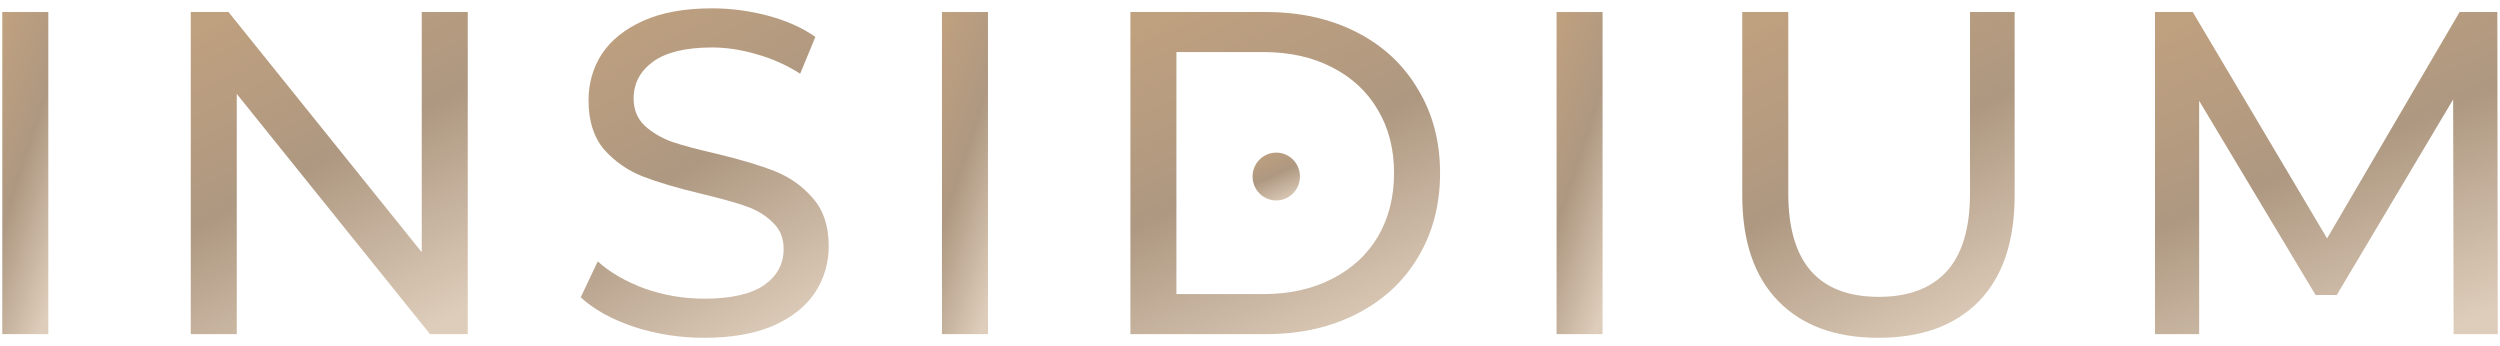
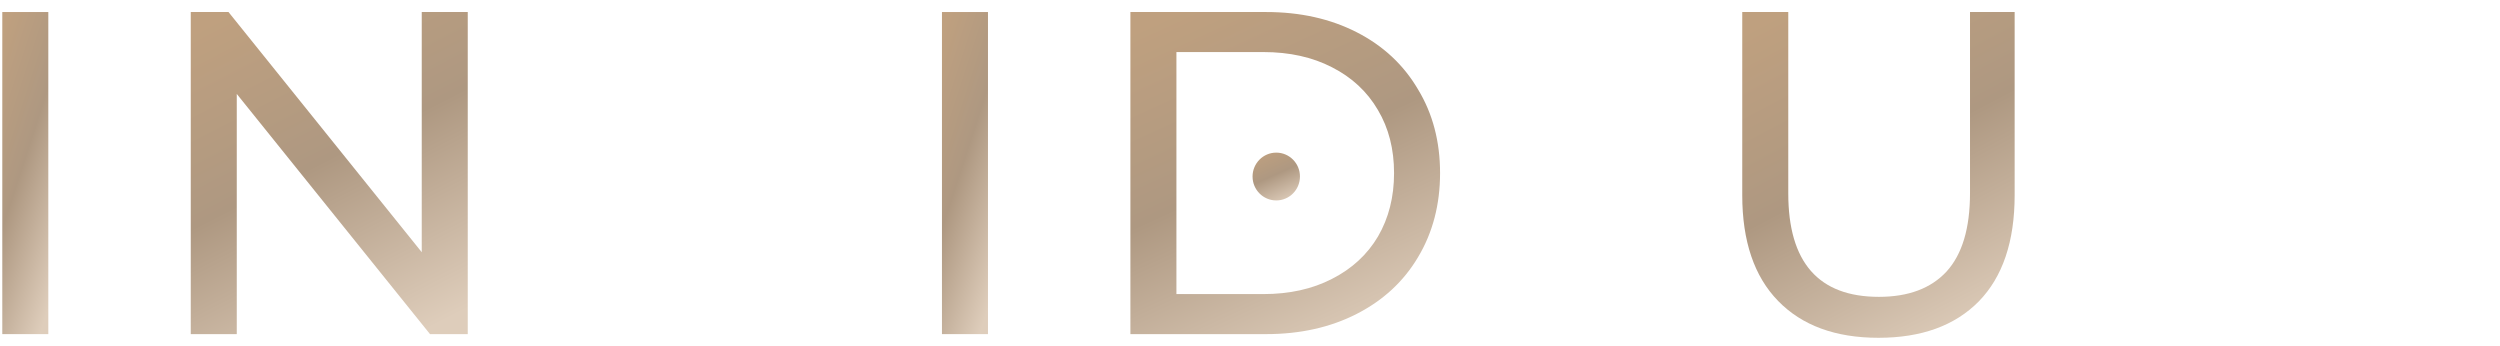
<svg xmlns="http://www.w3.org/2000/svg" width="260" height="36" viewBox="0 0 260 36" fill="none">
  <g clip-path="url(#clip0_1722_5317)">
    <path d="M0.239 1.251H5.025V34.748H0.239V1.251Z" fill="url(#paint0_linear_1722_5317)" />
    <path d="M48.646 1.251V34.748H44.722L24.624 9.769V34.748H19.839V1.251H23.763L43.861 26.23V1.251H48.646Z" fill="url(#paint1_linear_1722_5317)" />
-     <path d="M73.219 35.131C70.699 35.131 68.258 34.748 65.898 33.982C63.569 33.185 61.734 32.164 60.395 30.92L62.165 27.187C63.441 28.336 65.068 29.277 67.046 30.011C69.056 30.712 71.114 31.063 73.219 31.063C75.995 31.063 78.068 30.601 79.44 29.675C80.812 28.718 81.498 27.458 81.498 25.895C81.498 24.747 81.115 23.822 80.349 23.12C79.615 22.386 78.69 21.828 77.574 21.445C76.489 21.062 74.942 20.631 72.932 20.153C70.412 19.547 68.37 18.941 66.807 18.334C65.275 17.728 63.952 16.803 62.835 15.559C61.75 14.283 61.208 12.576 61.208 10.439C61.208 8.652 61.671 7.041 62.596 5.606C63.553 4.17 64.988 3.022 66.903 2.16C68.817 1.299 71.193 0.868 74.033 0.868C76.01 0.868 77.957 1.123 79.871 1.634C81.785 2.144 83.428 2.878 84.799 3.835L83.22 7.663C81.817 6.77 80.317 6.1 78.722 5.653C77.127 5.175 75.564 4.936 74.033 4.936C71.321 4.936 69.279 5.43 67.907 6.419C66.567 7.408 65.898 8.684 65.898 10.247C65.898 11.396 66.28 12.337 67.046 13.071C67.812 13.773 68.753 14.331 69.869 14.745C71.018 15.128 72.565 15.543 74.511 15.99C77.031 16.596 79.057 17.202 80.588 17.808C82.12 18.414 83.428 19.339 84.512 20.584C85.629 21.828 86.187 23.503 86.187 25.608C86.187 27.363 85.709 28.974 84.752 30.441C83.794 31.877 82.343 33.025 80.397 33.887C78.451 34.716 76.058 35.131 73.219 35.131Z" fill="url(#paint2_linear_1722_5317)" />
    <path d="M97.964 1.251H102.749V34.748H97.964V1.251Z" fill="url(#paint3_linear_1722_5317)" />
-     <path d="M117.562 1.251H131.679C135.22 1.251 138.362 1.953 141.106 3.357C143.85 4.76 145.971 6.738 147.47 9.29C149.002 11.81 149.767 14.714 149.767 18C149.767 21.285 149.002 24.204 147.47 26.756C145.971 29.277 143.85 31.239 141.106 32.642C138.362 34.046 135.22 34.748 131.679 34.748H117.562V1.251ZM131.392 30.585C134.104 30.585 136.48 30.058 138.522 29.006C140.596 27.953 142.191 26.485 143.307 24.603C144.424 22.689 144.982 20.488 144.982 18C144.982 15.511 144.424 13.326 143.307 11.444C142.191 9.53 140.596 8.046 138.522 6.993C136.48 5.941 134.104 5.414 131.392 5.414H122.348V30.585H131.392Z" fill="url(#paint4_linear_1722_5317)" />
-     <path d="M161.883 1.251H166.668V34.748H161.883V1.251Z" fill="url(#paint5_linear_1722_5317)" />
+     <path d="M117.562 1.251H131.679C135.22 1.251 138.362 1.953 141.106 3.357C143.85 4.76 145.971 6.738 147.47 9.29C149.002 11.81 149.767 14.714 149.767 18C149.767 21.285 149.002 24.204 147.47 26.756C145.971 29.277 143.85 31.239 141.106 32.642C138.362 34.046 135.22 34.748 131.679 34.748H117.562V1.251ZM131.392 30.585C134.104 30.585 136.48 30.058 138.522 29.006C140.596 27.953 142.191 26.485 143.307 24.603C144.424 22.689 144.982 20.488 144.982 18C144.982 15.511 144.424 13.326 143.307 11.444C142.191 9.53 140.596 8.046 138.522 6.993C136.48 5.941 134.104 5.414 131.392 5.414H122.348V30.585Z" fill="url(#paint4_linear_1722_5317)" />
    <path d="M195.359 35.131C190.892 35.131 187.415 33.855 184.927 31.302C182.439 28.75 181.194 25.082 181.194 20.296V1.251H185.98V20.105C185.98 27.283 189.122 30.872 195.407 30.872C198.469 30.872 200.814 29.994 202.441 28.24C204.068 26.453 204.881 23.742 204.881 20.105V1.251H209.523V20.296C209.523 25.114 208.279 28.798 205.791 31.35C203.302 33.871 199.825 35.131 195.359 35.131Z" fill="url(#paint6_linear_1722_5317)" />
-     <path d="M255.176 34.748L255.128 10.343L243.021 30.68H240.82L228.713 10.487V34.748H224.119V1.251H228.043L242.016 24.794L255.798 1.251H259.722L259.769 34.748H255.176Z" fill="url(#paint7_linear_1722_5317)" />
    <path d="M132.731 20.846C134.092 20.846 135.195 19.733 135.195 18.359C135.195 16.986 134.092 15.873 132.731 15.873C131.369 15.873 130.266 16.986 130.266 18.359C130.266 19.733 131.369 20.846 132.731 20.846Z" fill="url(#paint8_linear_1722_5317)" />
  </g>
  <defs>
    <linearGradient id="paint0_linear_1722_5317" x1="0.902" y1="1.251" x2="13.905" y2="5.465" gradientUnits="userSpaceOnUse">
      <stop stop-color="#BFA07F" />
      <stop offset="0.463" stop-color="#AE9881" />
      <stop offset="0.983" stop-color="#DECDBB" />
    </linearGradient>
    <linearGradient id="paint1_linear_1722_5317" x1="23.826" y1="1.251" x2="41.825" y2="36.366" gradientUnits="userSpaceOnUse">
      <stop stop-color="#BFA07F" />
      <stop offset="0.463" stop-color="#AE9881" />
      <stop offset="0.983" stop-color="#DECDBB" />
    </linearGradient>
    <linearGradient id="paint2_linear_1722_5317" x1="63.964" y1="0.868" x2="83.742" y2="34.641" gradientUnits="userSpaceOnUse">
      <stop stop-color="#BFA07F" />
      <stop offset="0.463" stop-color="#AE9881" />
      <stop offset="0.983" stop-color="#DECDBB" />
    </linearGradient>
    <linearGradient id="paint3_linear_1722_5317" x1="98.626" y1="1.251" x2="111.63" y2="5.465" gradientUnits="userSpaceOnUse">
      <stop stop-color="#BFA07F" />
      <stop offset="0.463" stop-color="#AE9881" />
      <stop offset="0.983" stop-color="#DECDBB" />
    </linearGradient>
    <linearGradient id="paint4_linear_1722_5317" x1="122.019" y1="1.251" x2="138.819" y2="37.889" gradientUnits="userSpaceOnUse">
      <stop stop-color="#BFA07F" />
      <stop offset="0.463" stop-color="#AE9881" />
      <stop offset="0.983" stop-color="#DECDBB" />
    </linearGradient>
    <linearGradient id="paint5_linear_1722_5317" x1="162.545" y1="1.251" x2="175.549" y2="5.465" gradientUnits="userSpaceOnUse">
      <stop stop-color="#BFA07F" />
      <stop offset="0.463" stop-color="#AE9881" />
      <stop offset="0.983" stop-color="#DECDBB" />
    </linearGradient>
    <linearGradient id="paint6_linear_1722_5317" x1="185.115" y1="1.251" x2="203.617" y2="36.345" gradientUnits="userSpaceOnUse">
      <stop stop-color="#BFA07F" />
      <stop offset="0.463" stop-color="#AE9881" />
      <stop offset="0.983" stop-color="#DECDBB" />
    </linearGradient>
    <linearGradient id="paint7_linear_1722_5317" x1="229.053" y1="1.251" x2="244.73" y2="39.099" gradientUnits="userSpaceOnUse">
      <stop stop-color="#BFA07F" />
      <stop offset="0.463" stop-color="#AE9881" />
      <stop offset="0.983" stop-color="#DECDBB" />
    </linearGradient>
    <linearGradient id="paint8_linear_1722_5317" x1="130.948" y1="15.873" x2="133.392" y2="21.369" gradientUnits="userSpaceOnUse">
      <stop stop-color="#BFA07F" />
      <stop offset="0.463" stop-color="#AE9881" />
      <stop offset="0.983" stop-color="#DECDBB" />
    </linearGradient>
    <clipPath id="clip0_1722_5317">
      <rect width="260" height="34.56" fill="white" transform="translate(0 0.72)" />
    </clipPath>
  </defs>
</svg>